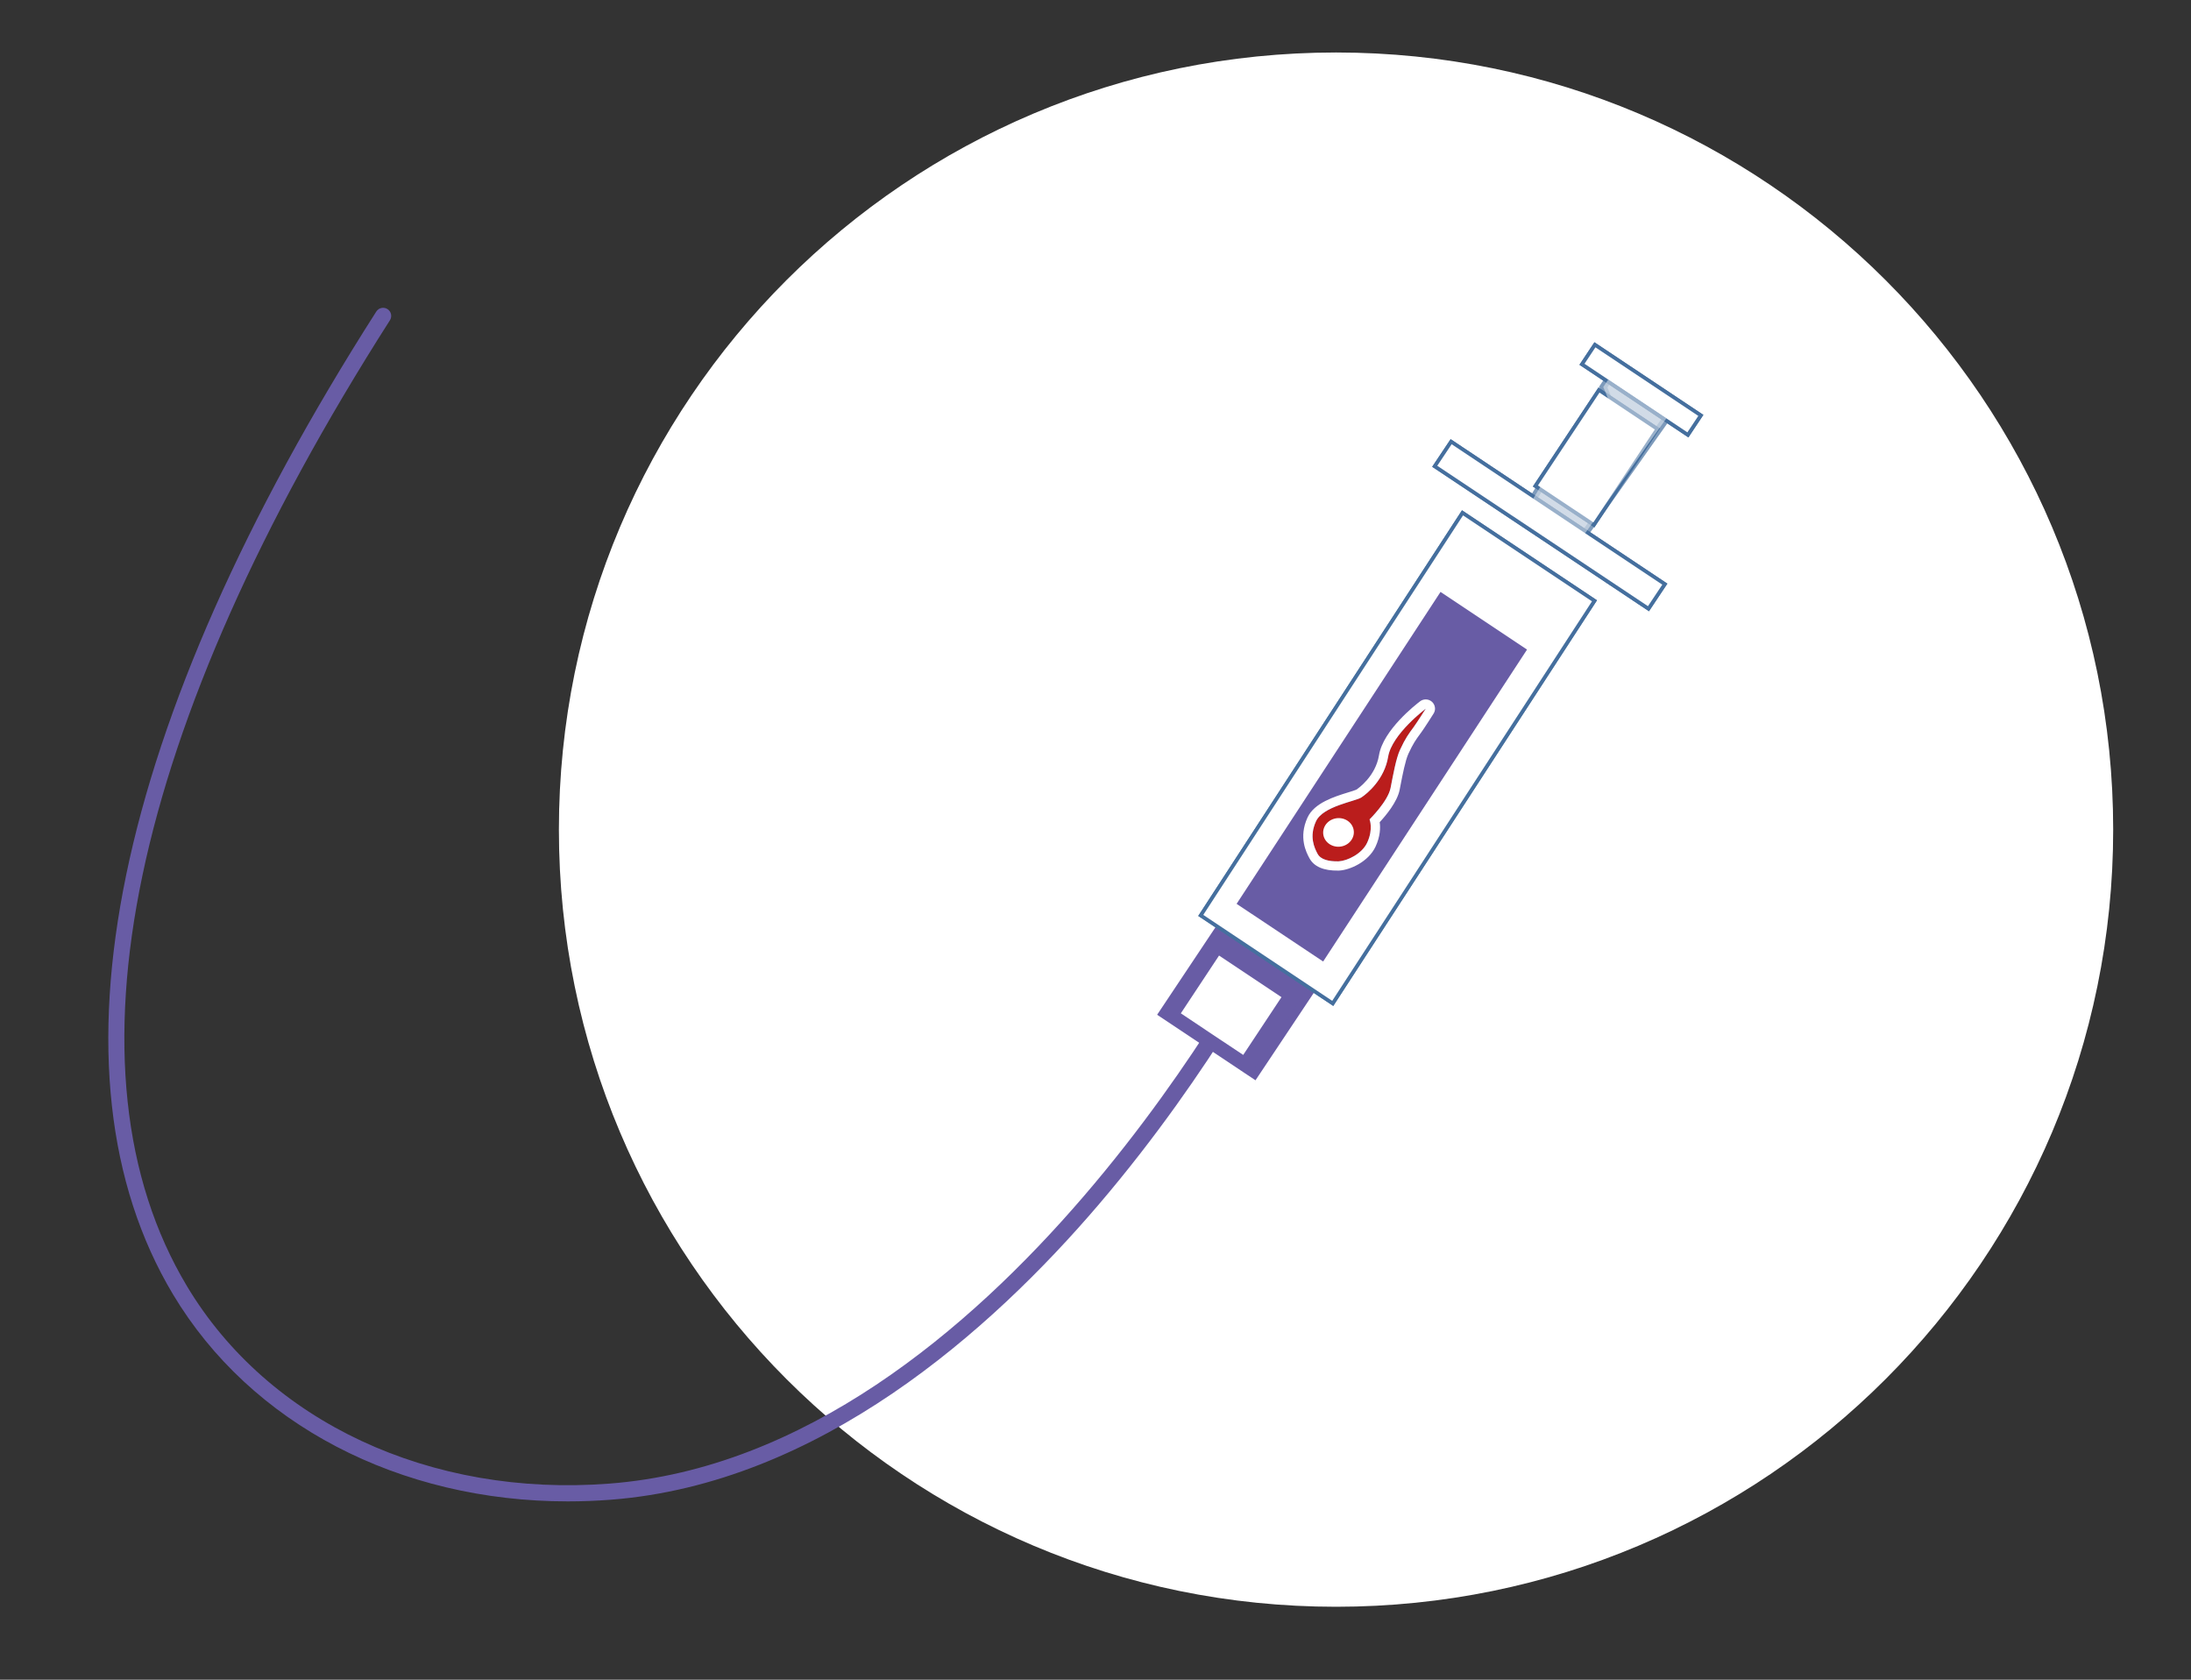
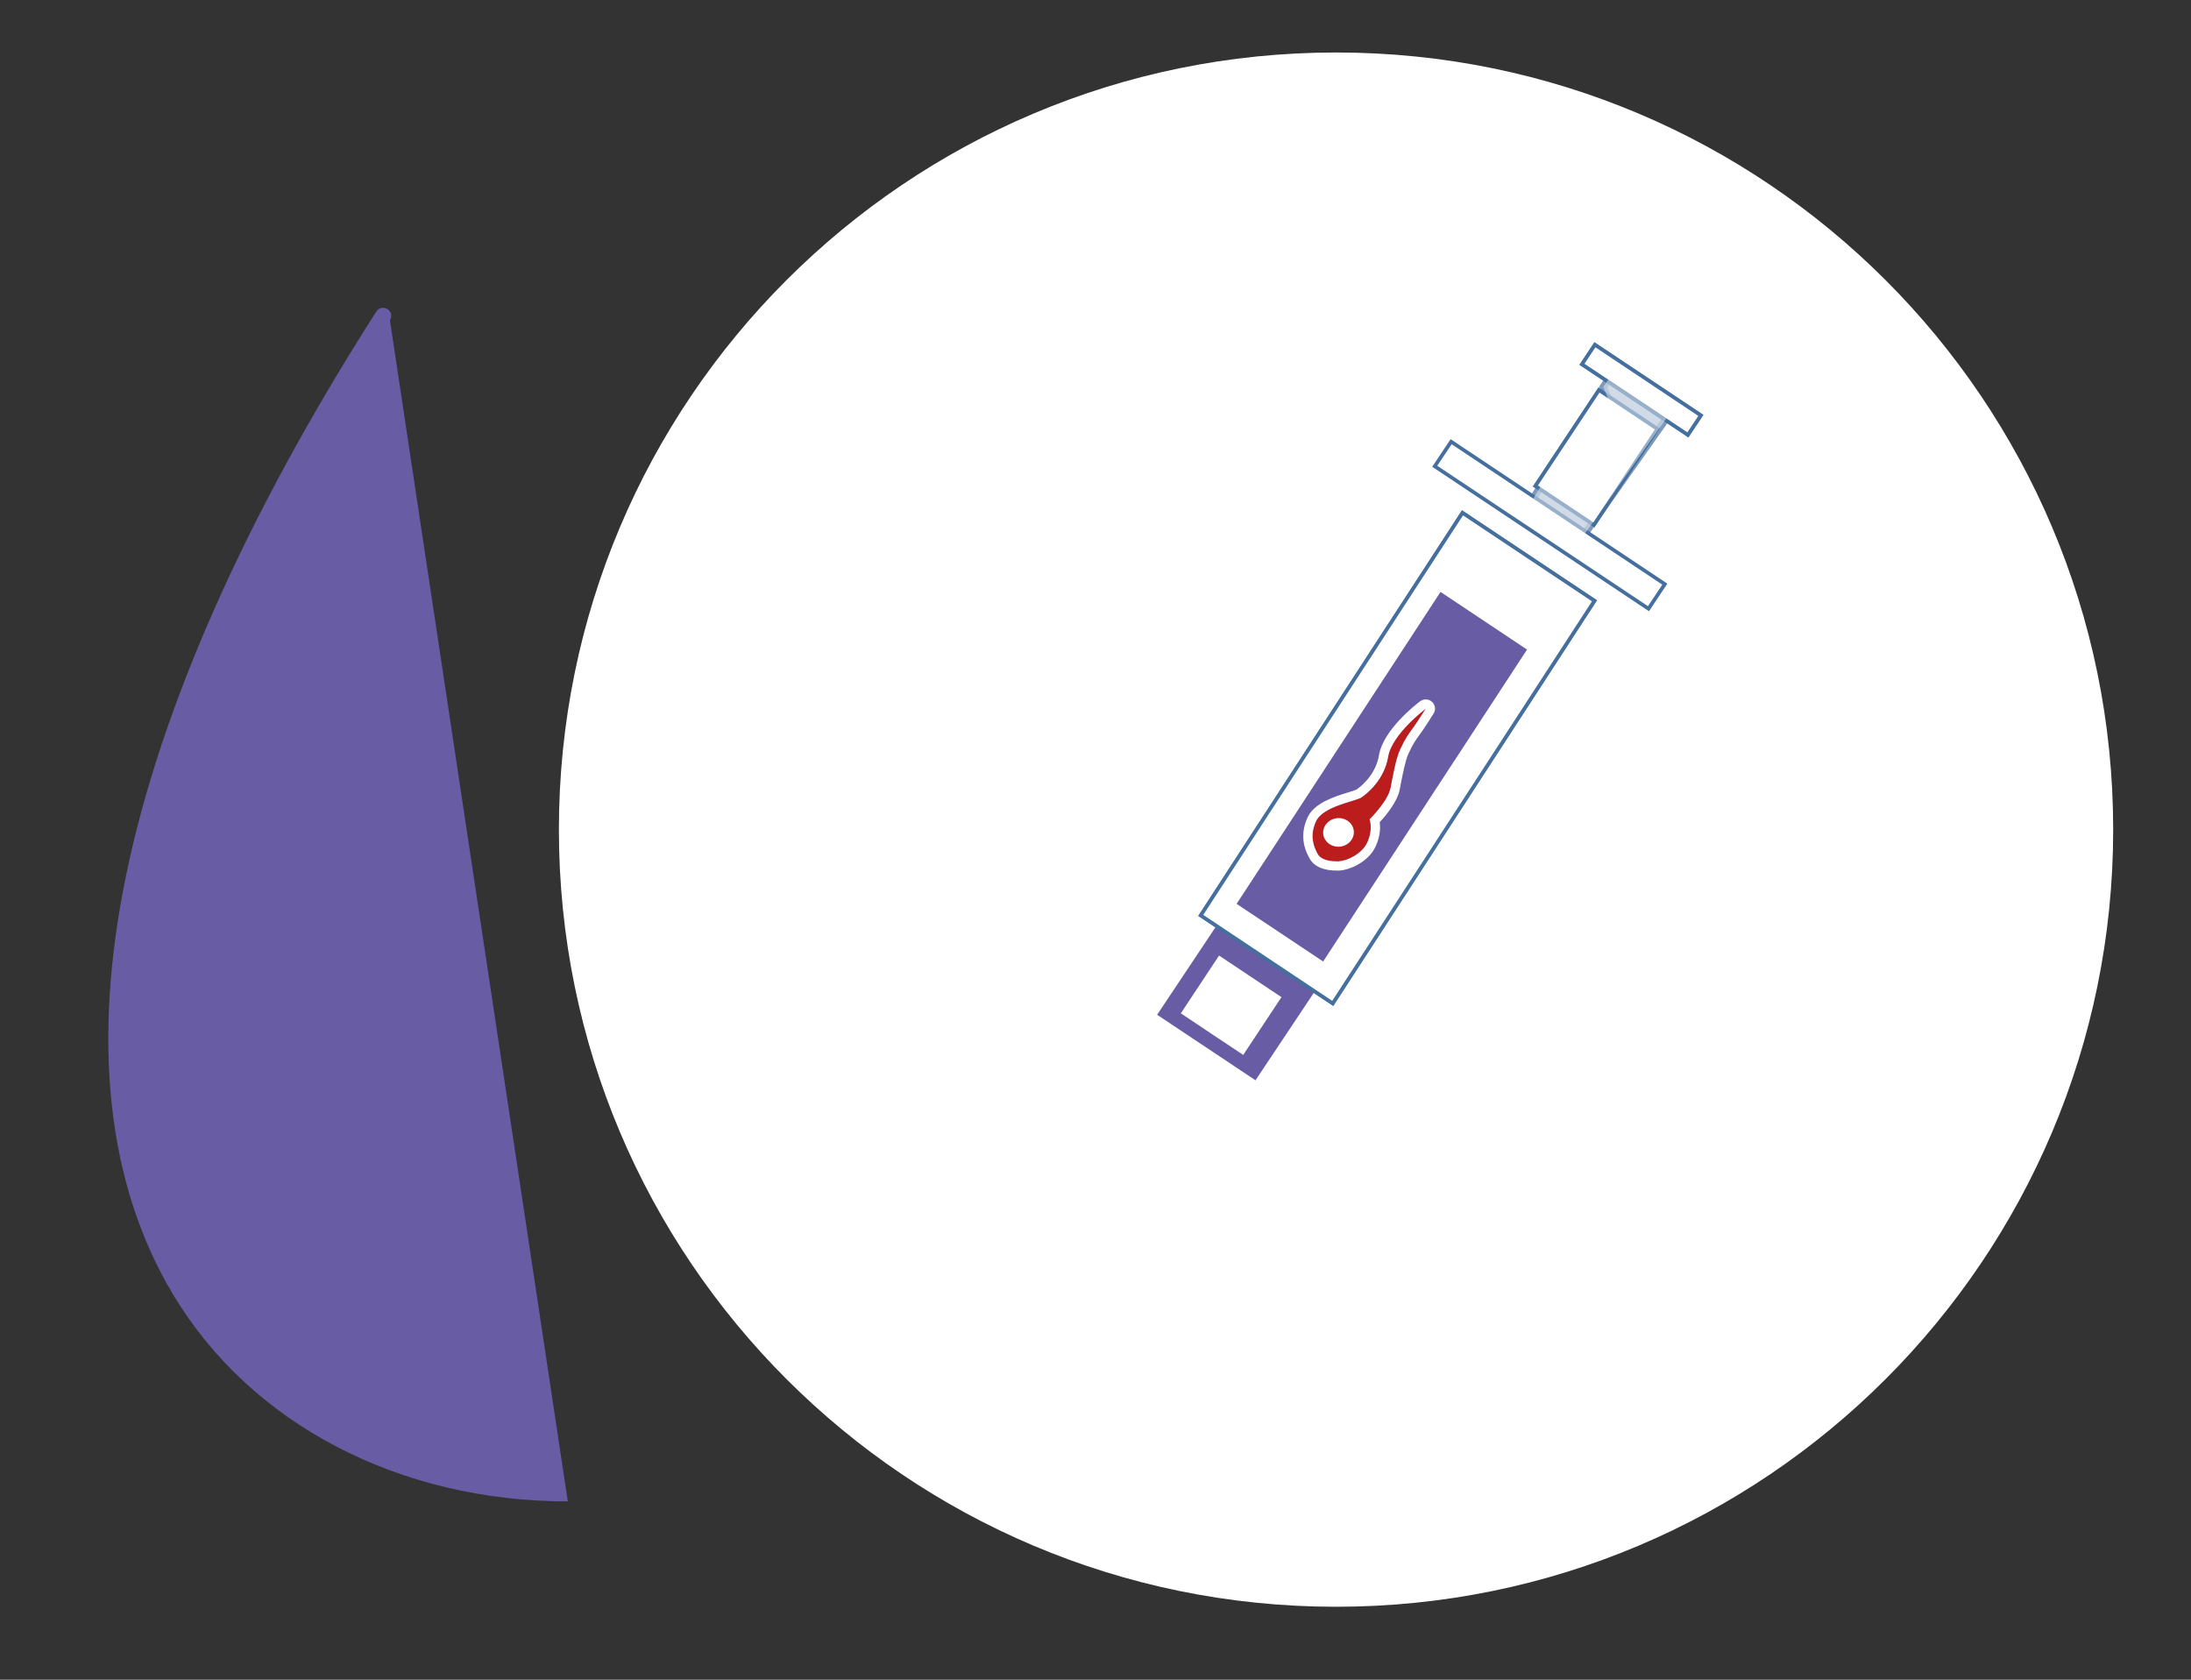
<svg xmlns="http://www.w3.org/2000/svg" enable-background="new 0 0 300 230" height="230" viewBox="0 0 300 230" width="300">
  <rect x="0" y="0" width="300" height="230" fill="#333333" stroke="none" />
  <clipPath id="a">
    <path d="m208.426 50.486h21.257v24.757h-21.257z" />
  </clipPath>
  <clipPath id="b">
    <path d="m208.426 50.486h21.257v24.757h-21.257z" />
  </clipPath>
  <clipPath id="c">
    <path d="m209.843 51.978h18.323v21.719h-18.323z" />
  </clipPath>
  <path d="m289.345 113.598c0 58.773-47.64 106.414-106.406 106.414-58.773 0-106.413-47.641-106.413-106.414 0-58.771 47.64-106.411 106.413-106.411 58.766 0 106.406 47.639 106.406 106.411z" fill="#fff" />
-   <path d="m77.747 205.583c-23.036 0-43.392-10.54-54.049-28.333-18.136-30.276-8.255-78.076 27.825-134.59.329-.516 1.015-.667 1.531-.338s.667 1.015.337 1.531c-35.603 55.768-45.474 102.74-27.791 132.259 11.12 18.564 33.291 28.933 57.86 27.034 53.268-4.098 89.849-75.477 90.212-76.197.276-.547.94-.77 1.488-.49.547.274.767.941.49 1.487-.092.184-9.39 18.488-25.261 37.051-14.7 17.2-38.215 38.164-66.76 40.358-1.975.153-3.941.228-5.882.228z" fill="#685ca5" />
+   <path d="m77.747 205.583c-23.036 0-43.392-10.54-54.049-28.333-18.136-30.276-8.255-78.076 27.825-134.59.329-.516 1.015-.667 1.531-.338s.667 1.015.337 1.531z" fill="#685ca5" />
  <path d="m190.354 119.352-12.631-8.425-18.589 27.883 6.318 4.21 6.317 4.209z" fill="#685ca5" />
  <path d="m190.354 119.352-12.631-8.425-18.589 27.883 6.318 4.21 6.317 4.209z" fill="none" stroke="#685ca5" stroke-miterlimit="10" />
  <g opacity=".45">
    <path clip-path="url(#a)" d="m209.843 68.421 2.01-3.309s.322 3.757 4.893.799c4.571-2.956 5.24-4.015 4.966-6.308-.273-2.291-2.188-6.604-2.188-6.604l.684-1.022 7.959 5.305-11.602 16.415z" fill="#fff" />
    <path clip-path="url(#a)" d="m209.843 68.421 2.01-3.309s.322 3.757 4.893.799c4.571-2.956 5.24-4.015 4.966-6.308-.273-2.291-2.188-6.604-2.188-6.604l.684-1.022 7.959 5.305-11.602 16.415z" fill="none" stroke="#456f9e" stroke-miterlimit="10" />
  </g>
  <path d="m217.979 82.338-17.654-11.769-35.568 54.708 17.655 11.768z" fill="#fff" />
  <path d="m217.979 82.338-17.654-11.769-35.568 54.708 17.655 11.768z" fill="none" stroke="#456f9e" stroke-miterlimit="10" />
  <path d="m209.088 88.945-11.845-7.895-27.921 42.712 11.848 7.897z" fill="#456f9e" />
  <path d="m209.088 88.945-11.845-7.895-27.921 42.712 11.848 7.897z" fill="none" stroke="#456f9e" stroke-miterlimit="10" />
  <path d="m226.586 58.812-7.58-5.055-8.423 12.716 7.586 5.051z" fill="#fff" />
  <path d="m226.586 58.812-7.58-5.055-8.423 12.716 7.586 5.051z" fill="none" stroke="#456f9e" stroke-miterlimit="10" />
  <path d="m227.609 80.055-28.844-19.227-1.969 2.949 14.428 9.614 14.421 9.613z" fill="#fff" />
  <path d="m227.609 80.055-28.844-19.227-1.969 2.949 14.428 9.614 14.421 9.613z" fill="none" stroke="#456f9e" stroke-miterlimit="10" />
  <path d="m232.54 56.949-14.087-9.389-1.496 2.25 7.04 4.694 7.046 4.695z" fill="#fff" />
  <path d="m232.54 56.949-14.087-9.389-1.496 2.25 7.04 4.694 7.046 4.695z" fill="none" stroke="#456f9e" stroke-miterlimit="10" />
  <g opacity=".45">
    <path clip-path="url(#b)" d="m209.843 68.421 2.01-3.309s.322 3.757 4.893.799c4.571-2.956 5.24-4.015 4.966-6.308-.273-2.291-2.188-6.604-2.188-6.604l.684-1.022 7.959 5.305-11.602 16.415z" fill="#456f9e" />
    <path clip-path="url(#b)" d="m209.843 68.421 2.01-3.309s.322 3.757 4.893.799c4.571-2.956 5.24-4.015 4.966-6.308-.273-2.291-2.188-6.604-2.188-6.604l.684-1.022 7.959 5.305-11.602 16.415z" fill="none" stroke="#456f9e" stroke-miterlimit="10" />
  </g>
  <path d="m217.979 82.338-17.654-11.769-35.568 54.708 17.655 11.768z" fill="#456f9e" />
  <path d="m217.979 82.338-17.654-11.769-35.568 54.708 17.655 11.768z" fill="none" stroke="#456f9e" stroke-miterlimit="10" />
  <path d="m209.088 88.945-11.845-7.895-27.921 42.712 11.848 7.897z" fill="#456f9e" />
  <path d="m209.088 88.945-11.845-7.895-27.921 42.712 11.848 7.897z" fill="none" stroke="#456f9e" stroke-miterlimit="10" />
-   <path d="m226.586 58.812-7.58-5.055-8.423 12.716 7.586 5.051z" fill="#456f9e" />
  <path d="m226.586 58.812-7.58-5.055-8.423 12.716 7.586 5.051z" fill="none" stroke="#456f9e" stroke-miterlimit="10" />
  <path d="m227.609 80.055-28.844-19.227-1.969 2.949 14.428 9.614 14.421 9.613z" fill="#456f9e" />
-   <path d="m227.609 80.055-28.844-19.227-1.969 2.949 14.428 9.614 14.421 9.613z" fill="none" stroke="#456f9e" stroke-miterlimit="10" />
  <path d="m232.54 56.949-14.087-9.389-1.496 2.25 7.04 4.694 7.046 4.695z" fill="#456f9e" />
  <path d="m232.54 56.949-14.087-9.389-1.496 2.25 7.04 4.694 7.046 4.695z" fill="none" stroke="#456f9e" stroke-miterlimit="10" />
  <g fill="#fff">
    <path d="m175.463 136.537-8.545-5.696-5.234 7.912 4.268 2.851 4.273 2.845z" />
    <path clip-path="url(#c)" d="m209.843 68.421 2.01-3.309s.322 3.757 4.893.799c4.571-2.956 5.24-4.015 4.966-6.308-.273-2.291-2.188-6.604-2.188-6.604l.684-1.022 7.959 5.305-11.602 16.415z" opacity=".45" />
    <path d="m217.979 82.338-17.654-11.769-35.568 54.708 17.655 11.768z" />
  </g>
  <path d="m209.088 88.945-11.845-7.895-27.921 42.712 11.848 7.897z" fill="#685ca5" />
  <path d="m226.586 58.812-7.58-5.055-8.423 12.716 7.586 5.051z" fill="#fff" />
  <path d="m227.609 80.055-28.844-19.227-1.969 2.949 14.428 9.614 14.421 9.613z" fill="#fff" />
  <path d="m232.54 56.949-14.087-9.389-1.496 2.25 7.04 4.694 7.046 4.695z" fill="#fff" />
  <path d="m195.218 97.041s-4.635 3.482-5.146 6.575c-.511 3.095-2.821 5.016-3.659 5.571-.836.553-5.266 1.192-6.222 3.277-.958 2.083-.227 3.616.212 4.439.44.821 1.576 1.06 2.832 1.039 1.141-.021 3.236-.981 3.964-2.562.871-1.875.329-3.182.329-3.182s2.519-2.467 2.875-4.306c.357-1.838.756-4.062 1.286-5.208.77-1.667 1.209-2.214 1.866-3.113.471-.646 1.663-2.53 1.663-2.53" fill="#ba1d1c" />
  <path d="m195.218 97.041h.006m-.006 0s-1.191 1.884-1.664 2.529c-.656.899-1.097 1.448-1.865 3.114-.53 1.146-.93 3.371-1.287 5.208-.357 1.838-2.879 4.306-2.879 4.306s.546 1.307-.324 3.182c-.712 1.543-2.729 2.496-3.887 2.558-.026.003-.054.003-.079.004-1.257.019-2.39-.218-2.828-1.039-.44-.824-1.169-2.356-.214-4.439.956-2.084 5.386-2.722 6.226-3.277.834-.555 3.146-2.476 3.655-5.571.51-3.095 5.146-6.575 5.146-6.575m-.071-1.266c-.033 0-.07.005-.101.009-.231.029-.439.122-.61.253-.577.437-5.044 3.907-5.618 7.374-.478 2.902-2.834 4.54-3.104 4.718-.135.071-.709.25-1.133.378-1.841.569-4.627 1.427-5.546 3.428-1.259 2.744-.162 4.795.248 5.564.625 1.171 1.963 1.745 3.973 1.711l.122-.004c1.427-.075 3.991-1.172 4.974-3.291.647-1.404.669-2.579.561-3.333.843-.905 2.412-2.783 2.736-4.449l.094-.493c.303-1.567.683-3.517 1.1-4.425.657-1.421 1.028-1.927 1.586-2.692l.151-.204c.453-.618 1.471-2.224 1.673-2.547.16-.226.249-.501.235-.799-.038-.699-.633-1.235-1.332-1.202-.001.001-.007.001-.009.004m.132 2.534h.008z" fill="#fff" />
  <path d="m183.876 115.853c-1.111.323-2.28-.254-2.617-1.287-.33-1.034.302-2.131 1.41-2.454 1.112-.325 2.286.251 2.617 1.282.333 1.033-.295 2.135-1.41 2.459" fill="#fff" />
</svg>